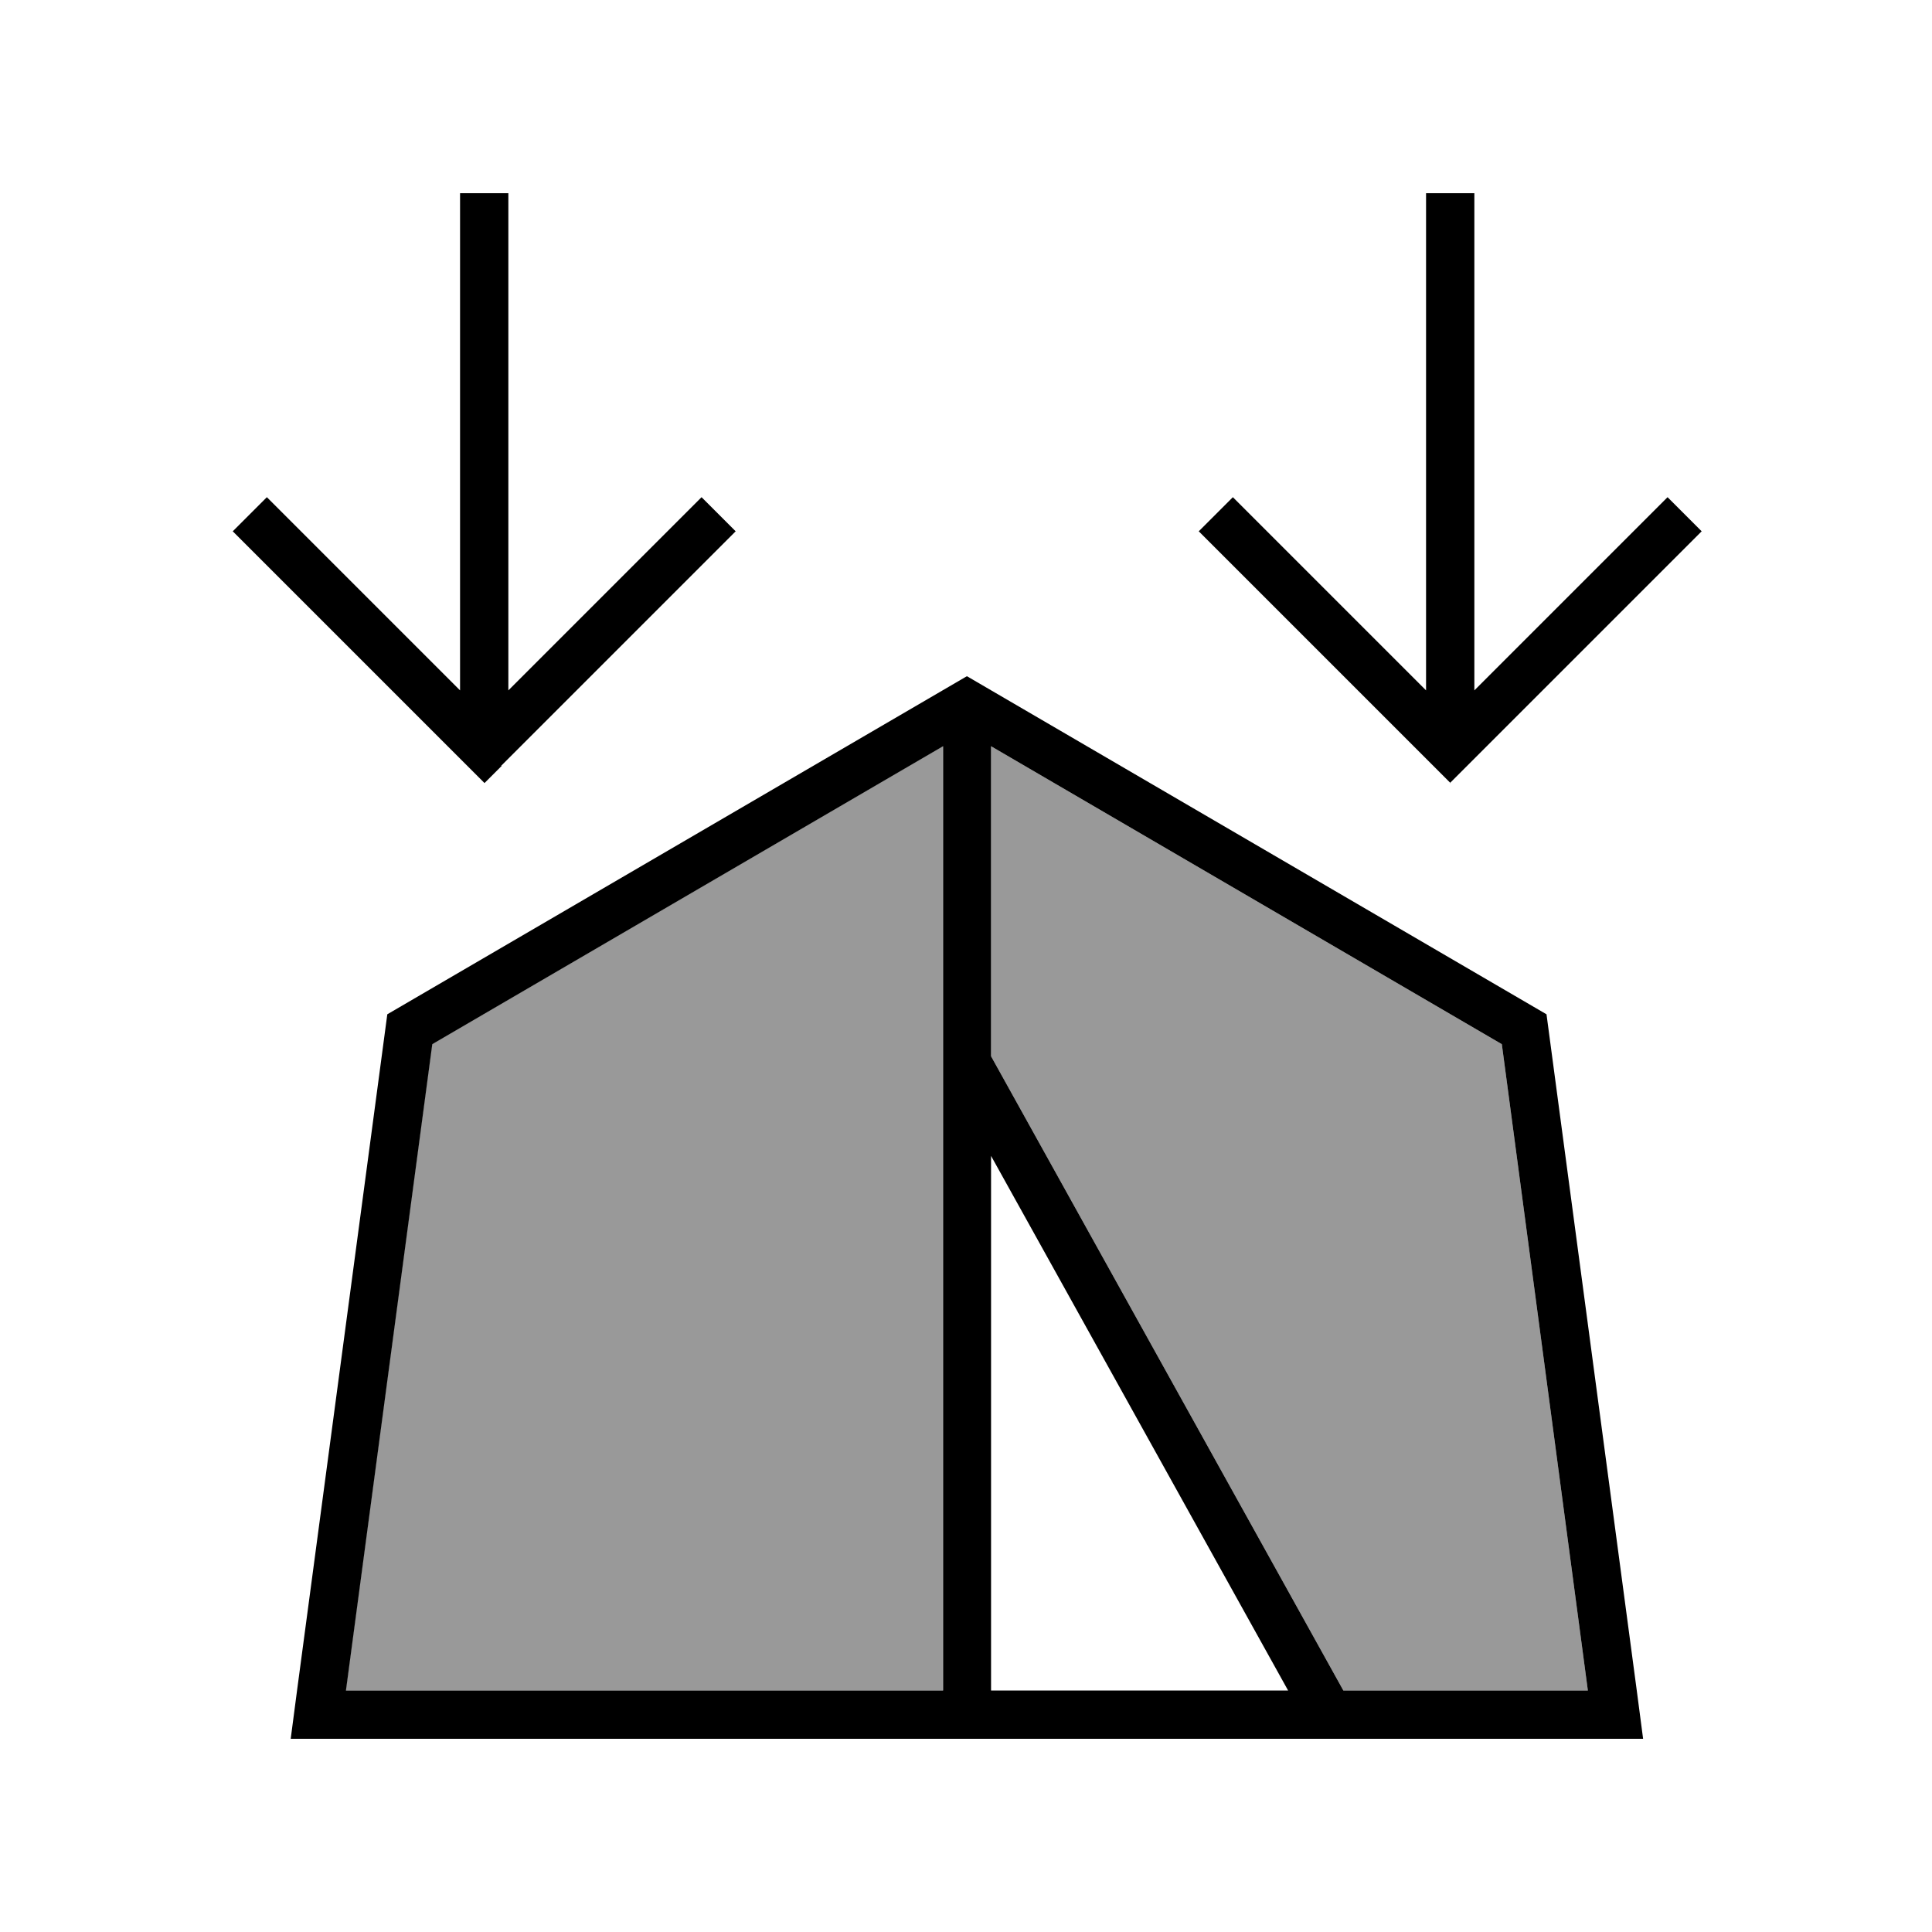
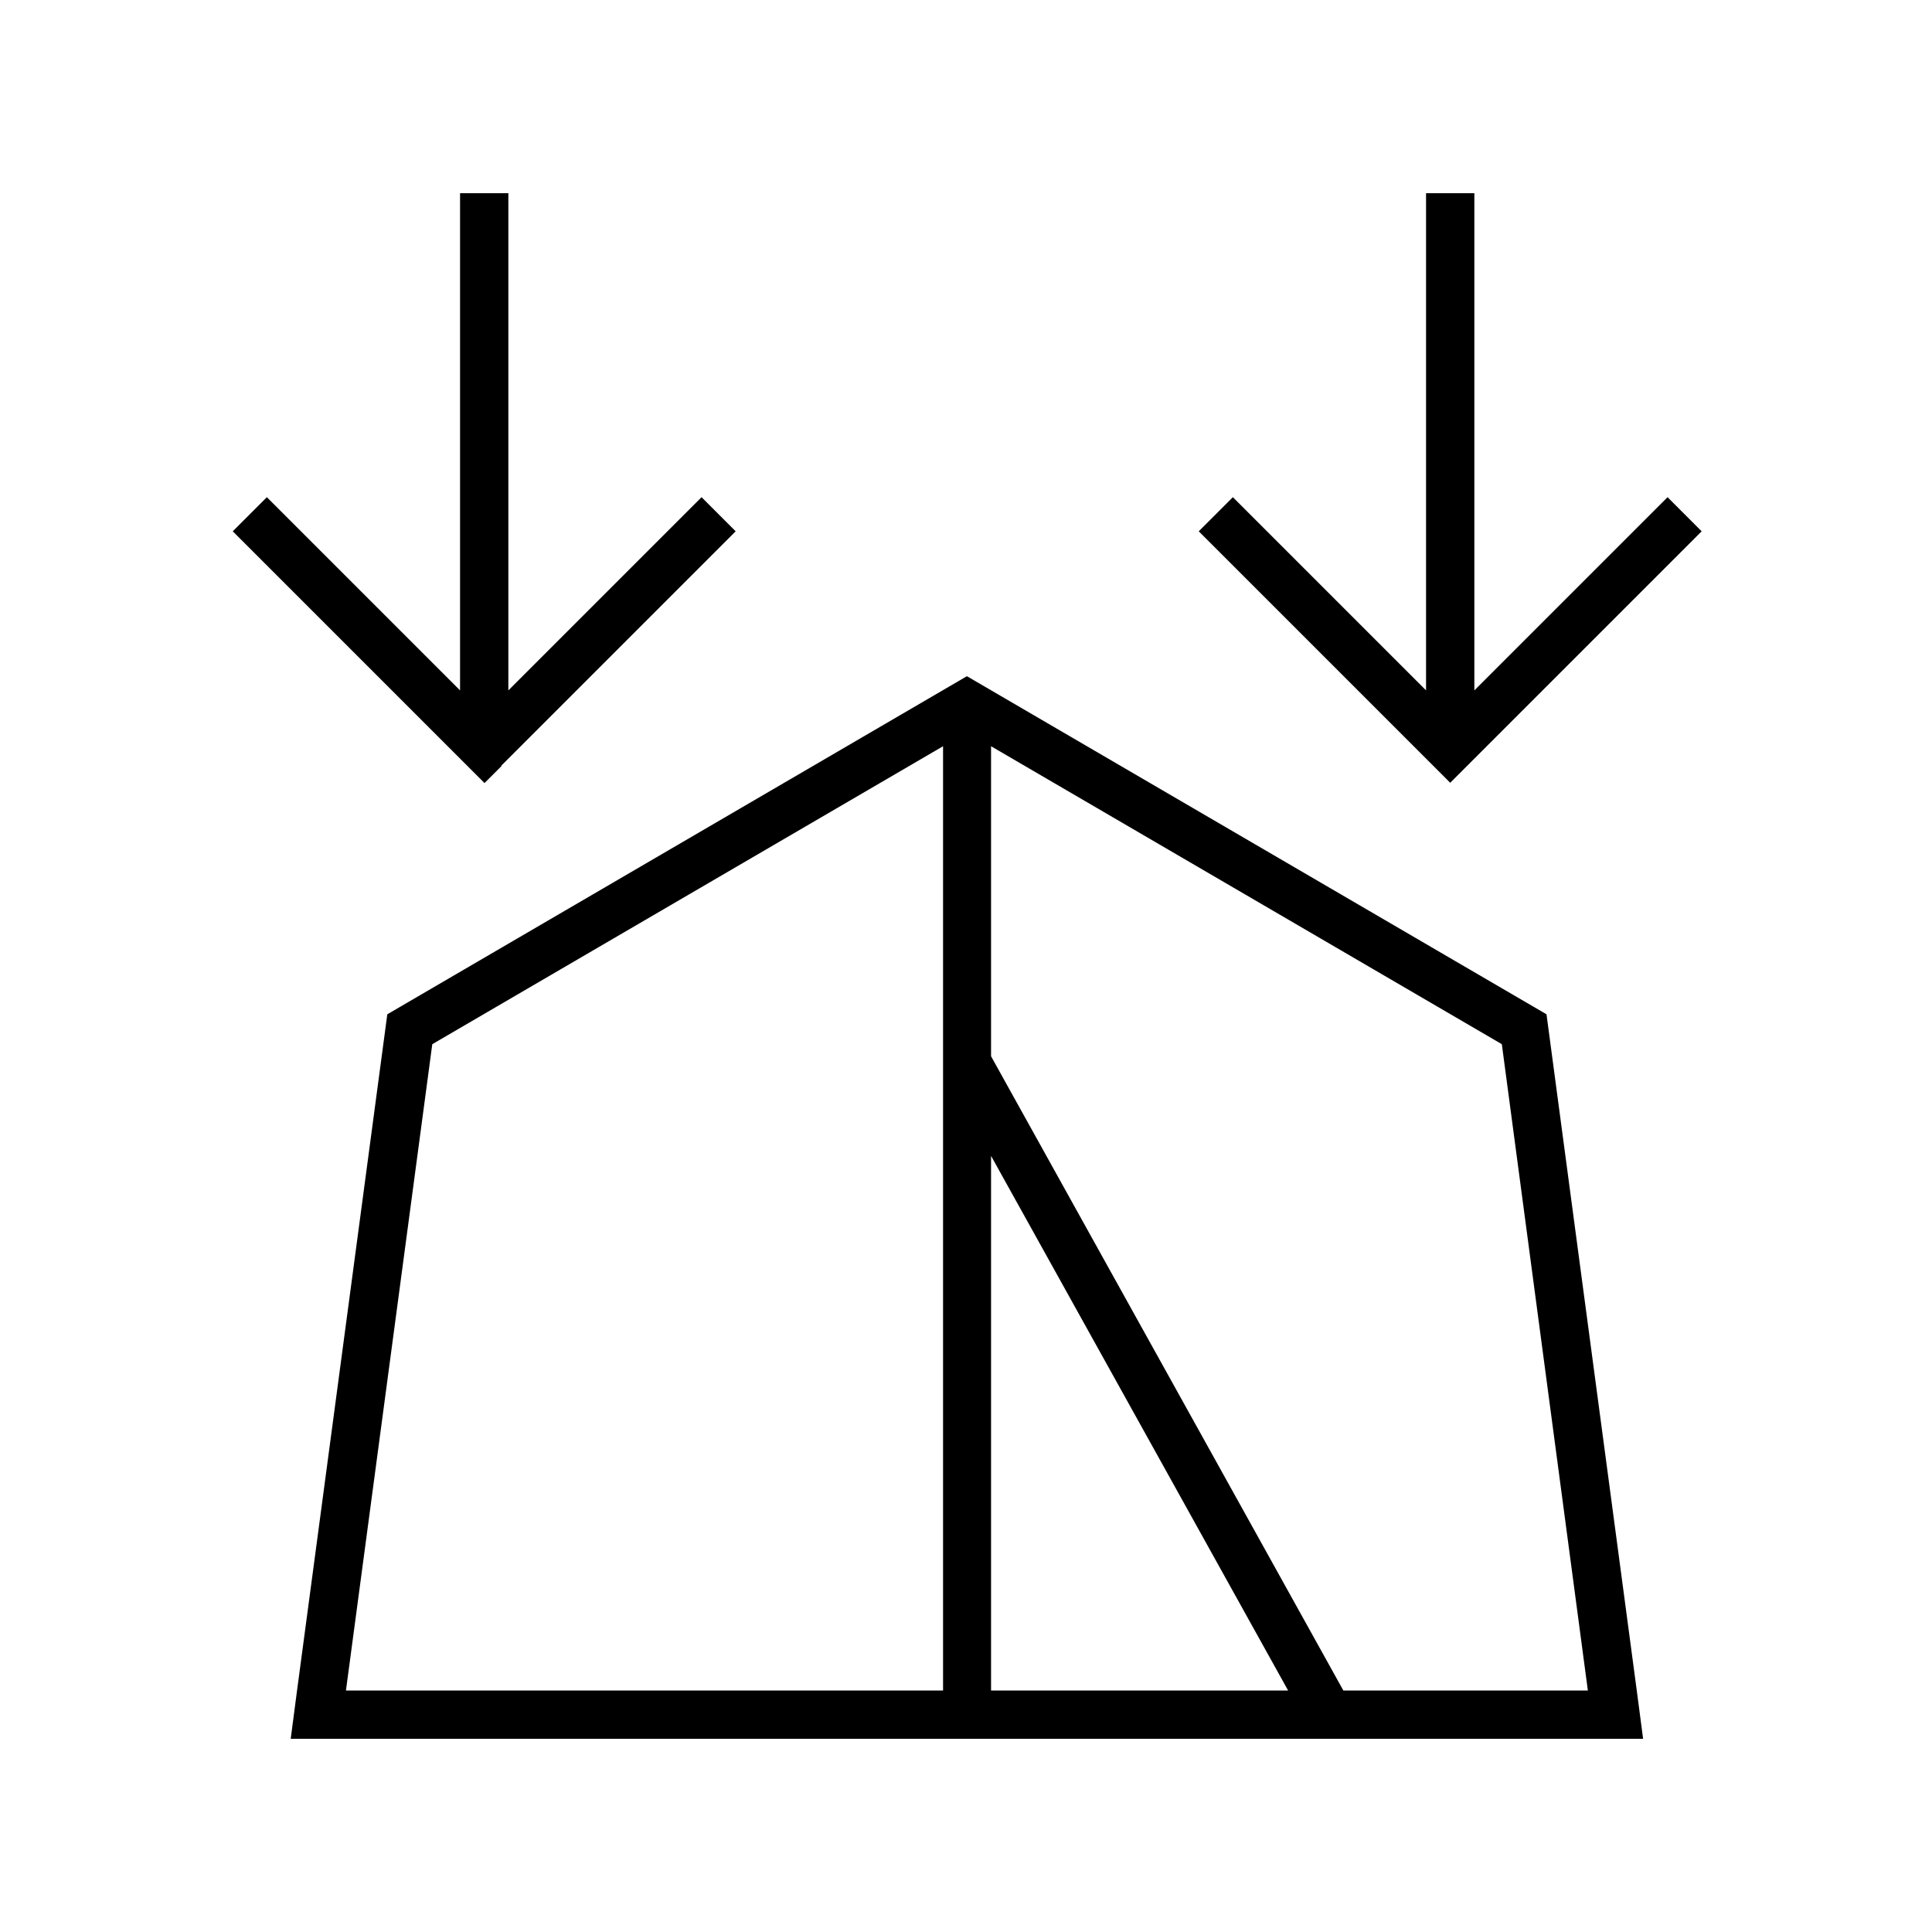
<svg xmlns="http://www.w3.org/2000/svg" viewBox="0 0 640 640">
-   <path opacity=".4" fill="currentColor" d="M114.6 560L312.3 560L312.3 247.2L143.1 345.9L114.5 560zM328.3 247.2L328.3 349.9L445 560L526 560L497.5 345.9L328.3 247.2z" />
  <path fill="currentColor" d="M166 253.7L243.7 176L232.4 164.7L226.7 170.4L168.4 228.7L168.4 64L152.4 64L152.4 228.7L94.1 170.4L88.4 164.7L77.1 176L82.8 181.7L154.8 253.7L160.5 259.4L166.2 253.7zM480.3 259.4L486 253.7L558 181.7L563.7 176L552.4 164.7L546.7 170.4L488.4 228.7L488.4 64L472.4 64L472.4 228.7L414.1 170.4L408.4 164.7L397.1 176L402.8 181.7L474.8 253.7L480.5 259.4zM96.3 576L544.3 576L542.2 560L512.3 336L320.3 224L128.3 336L98.4 560L96.3 576zM328.3 560L328.3 382.9L426.7 560L328.3 560zM312.3 560L114.6 560L143.2 345.9L312.4 247.2L312.4 560zM328.3 247.2L497.5 345.9L526 560L445 560L328.3 349.9L328.3 247.2z" />
</svg>